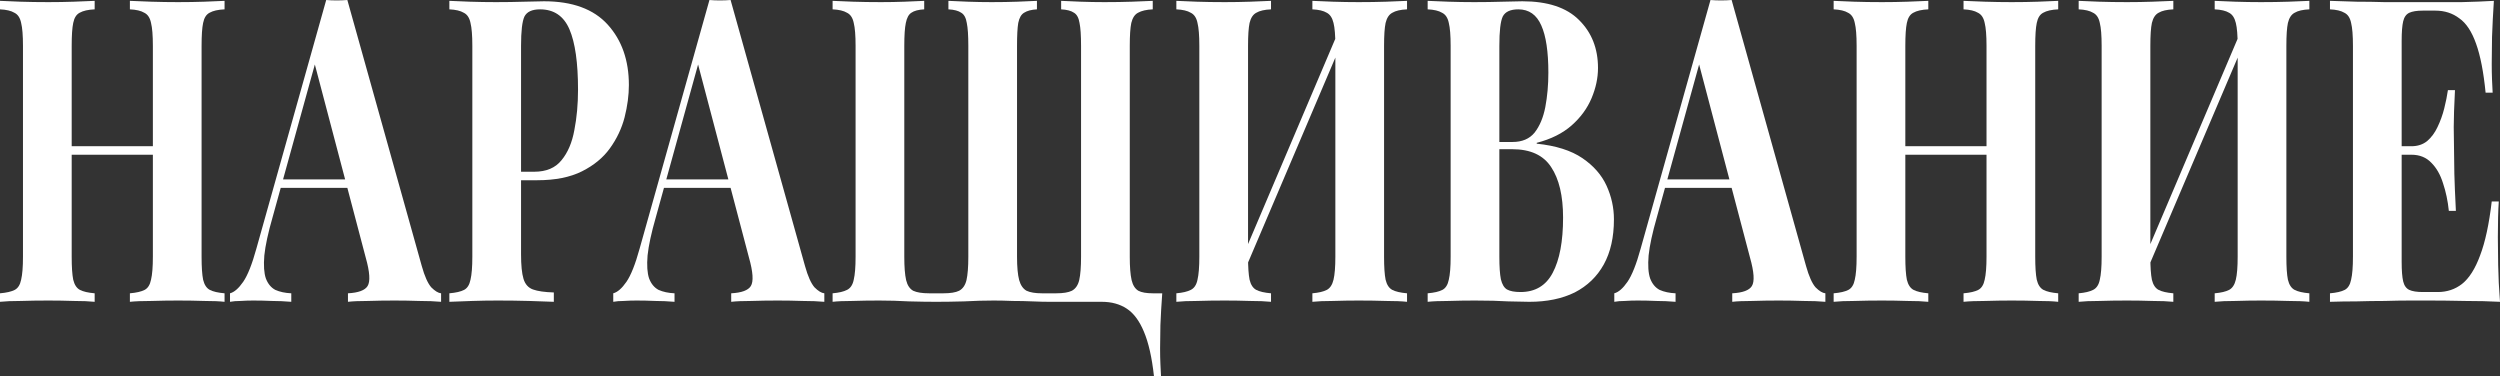
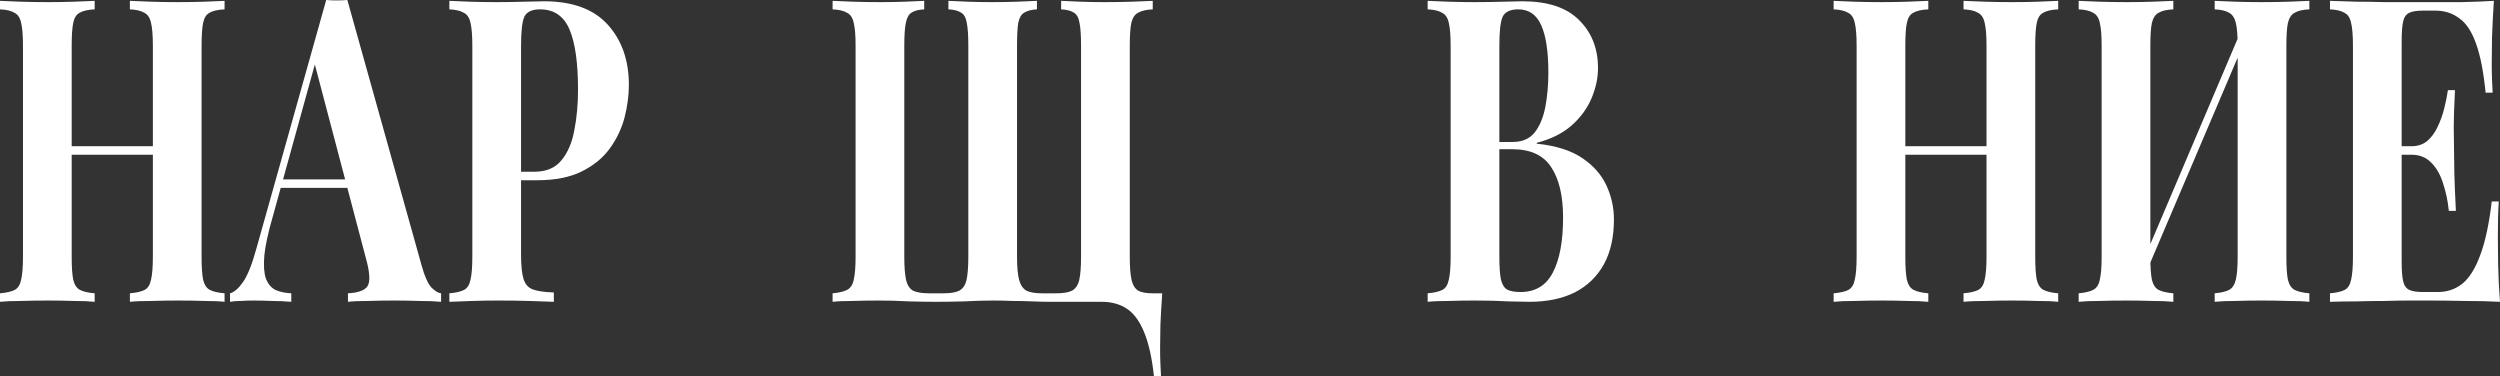
<svg xmlns="http://www.w3.org/2000/svg" width="2924" height="440" viewBox="0 0 2924 440" fill="none">
  <rect x="0" y="0" width="2924" height="440" fill="#333333" stroke="none" />
  <path d="M151.925 352.994V343.051C159.569 342.388 165.302 341.062 169.124 339.073C172.946 337.085 175.454 333.107 176.648 327.141C178.081 321.175 178.798 312.226 178.798 300.294V53.695C178.798 41.431 178.081 32.482 176.648 26.848C175.454 20.881 172.826 16.904 168.765 14.915C164.943 12.595 159.33 11.269 151.925 10.938V0.994C158.374 1.326 166.735 1.657 177.006 1.989C187.517 2.32 197.908 2.486 208.18 2.486C219.168 2.486 229.44 2.32 238.995 1.989C248.788 1.657 256.671 1.326 262.643 0.994V10.938C254.999 11.269 249.147 12.595 245.086 14.915C241.264 16.904 238.756 20.881 237.561 26.848C236.367 32.482 235.77 41.431 235.77 53.695V300.294C235.77 312.226 236.367 321.175 237.561 327.141C238.995 333.107 241.622 337.085 245.444 339.073C249.266 341.062 254.999 342.388 262.643 343.051V352.994C256.671 352.331 248.788 352 238.995 352C229.44 351.669 219.168 351.503 208.18 351.503C197.908 351.503 187.517 351.669 177.006 352C166.735 352 158.374 352.331 151.925 352.994ZM0 352.994V343.051C7.644 342.388 13.377 341.062 17.199 339.073C21.021 337.085 23.529 333.107 24.724 327.141C26.157 321.175 26.873 312.226 26.873 300.294V53.695C26.873 41.431 26.157 32.482 24.724 26.848C23.529 20.881 20.902 16.904 16.841 14.915C13.019 12.595 7.405 11.269 0 10.938V0.994C6.211 1.326 14.213 1.657 24.007 1.989C34.04 2.32 44.908 2.486 56.613 2.486C66.646 2.486 76.559 2.32 86.353 1.989C96.147 1.657 104.269 1.326 110.719 0.994V10.938C103.075 11.269 97.222 12.595 93.161 14.915C89.339 16.904 86.831 20.881 85.637 26.848C84.442 32.482 83.845 41.431 83.845 53.695V300.294C83.845 312.226 84.442 321.175 85.637 327.141C87.07 333.107 89.698 337.085 93.52 339.073C97.342 341.062 103.075 342.388 110.719 343.051V352.994C104.269 352.331 96.147 352 86.353 352C76.559 351.669 66.646 351.503 56.613 351.503C44.908 351.503 34.04 351.669 24.007 352C14.213 352 6.211 352.331 0 352.994ZM60.555 180.972V171.028H202.088V180.972H60.555Z" fill="white" />
  <path d="M406.257 0L493.327 311.232C496.671 323.164 500.373 331.45 504.434 336.09C508.734 340.399 512.556 342.719 515.9 343.051V352.994C508.734 352.331 500.254 352 490.46 352C480.905 351.669 471.231 351.503 461.437 351.503C450.449 351.503 440.057 351.669 430.264 352C420.47 352 412.706 352.331 406.973 352.994V343.051C419.156 342.388 426.8 339.571 429.905 334.599C433.25 329.296 432.533 318.192 427.755 301.288L366.842 70.102L373.292 57.175L318.828 254.057C313.573 272.286 310.348 287.202 309.154 298.802C308.198 310.403 308.796 319.352 310.945 325.65C313.334 331.947 317.037 336.422 322.053 339.073C327.308 341.394 333.519 342.719 340.685 343.051V352.994C332.803 352.331 325.278 352 318.112 352C310.945 351.669 303.66 351.503 296.255 351.503C290.999 351.503 285.983 351.669 281.206 352C276.667 352 272.606 352.331 269.023 352.994V343.051C274.039 341.725 279.175 337.25 284.43 329.627C289.686 322.004 294.821 309.077 299.838 290.847L381.533 0C385.355 0.331 389.416 0.497 393.716 0.497C398.254 0.497 402.435 0.331 406.257 0ZM431.339 209.808V219.751H324.561L328.144 209.808H431.339Z" fill="white" />
  <path d="M525.572 0.994C531.544 1.326 539.546 1.657 549.579 1.989C559.851 2.32 570.003 2.486 580.036 2.486C591.502 2.486 602.609 2.32 613.359 1.989C624.108 1.657 631.752 1.492 636.291 1.492C669.494 1.492 694.337 10.606 710.82 28.836C727.302 47.066 735.543 70.599 735.543 99.435C735.543 111.367 733.871 123.962 730.527 137.22C727.183 150.147 721.45 162.245 713.328 173.514C705.445 184.452 694.576 193.401 680.721 200.362C666.867 207.322 649.429 210.802 628.408 210.802H591.86V200.859H624.825C638.918 200.859 649.548 196.384 656.714 187.435C664.12 178.486 669.136 166.719 671.764 152.136C674.63 137.552 676.063 121.808 676.063 104.904C676.063 73.416 672.719 49.883 666.031 34.305C659.342 18.727 647.876 10.938 631.633 10.938C622.316 10.938 616.225 13.755 613.359 19.39C610.731 25.024 609.417 36.459 609.417 53.695V297.311C609.417 310.237 610.373 319.849 612.284 326.147C614.195 332.444 617.897 336.588 623.391 338.576C628.885 340.565 637.007 341.725 647.757 342.056V352.994C640.352 352.663 630.797 352.331 619.092 352C607.387 351.669 595.085 351.503 582.185 351.503C571.914 351.503 561.881 351.669 552.087 352C542.293 352.331 533.455 352.663 525.572 352.994V343.051C533.216 342.388 538.949 341.062 542.771 339.073C546.593 337.085 549.101 333.107 550.296 327.141C551.729 321.175 552.445 312.226 552.445 300.294V53.695C552.445 41.431 551.729 32.482 550.296 26.848C549.101 20.881 546.474 16.904 542.413 14.915C538.591 12.595 532.977 11.269 525.572 10.938V0.994Z" fill="white" />
-   <path d="M854.497 0L941.567 311.232C944.912 323.164 948.614 331.45 952.675 336.09C956.975 340.399 960.797 342.719 964.141 343.051V352.994C956.975 352.331 948.495 352 938.701 352C929.146 351.669 919.472 351.503 909.678 351.503C898.689 351.503 888.298 351.669 878.504 352C868.711 352 860.947 352.331 855.214 352.994V343.051C867.397 342.388 875.041 339.571 878.146 334.599C881.49 329.296 880.774 318.192 875.996 301.288L815.083 70.102L821.533 57.175L767.069 254.057C761.814 272.286 758.589 287.202 757.395 298.802C756.439 310.403 757.036 319.352 759.186 325.65C761.575 331.947 765.278 336.422 770.294 339.073C775.549 341.394 781.76 342.719 788.926 343.051V352.994C781.043 352.331 773.519 352 766.353 352C759.186 351.669 751.901 351.503 744.495 351.503C739.24 351.503 734.224 351.669 729.446 352C724.908 352 720.847 352.331 717.264 352.994V343.051C722.28 341.725 727.416 337.25 732.671 329.627C737.926 322.004 743.062 309.077 748.079 290.847L829.774 0C833.596 0.331 837.657 0.497 841.956 0.497C846.495 0.497 850.675 0.331 854.497 0ZM879.579 209.808V219.751H772.802L776.385 209.808H879.579Z" fill="white" />
  <path d="M1348.25 0.994V10.938C1340.84 11.269 1335.11 12.595 1331.05 14.915C1327.23 16.904 1324.6 20.881 1323.17 26.848C1321.97 32.482 1321.38 41.431 1321.38 53.695V300.294C1321.38 312.226 1322.09 321.341 1323.53 327.638C1324.96 333.605 1327.59 337.748 1331.41 340.068C1335.23 342.056 1340.84 343.051 1348.25 343.051H1359.36C1358.4 355.977 1357.69 368.407 1357.21 380.339C1356.97 392.271 1356.85 401.386 1356.85 407.684C1356.85 414.313 1356.97 420.279 1357.21 425.582C1357.45 431.217 1357.69 436.023 1357.92 440H1349.68C1347.29 418.124 1343.35 400.723 1337.86 387.797C1332.6 375.202 1325.91 366.252 1317.79 360.949C1309.67 355.646 1300 352.994 1288.77 352.994C1279.69 352.994 1269.9 352.994 1259.39 352.994C1248.88 352.994 1238.25 352.994 1227.5 352.994C1221.77 352.994 1215.08 352.829 1207.43 352.497C1200.03 352.166 1192.38 352 1184.5 352C1176.62 351.669 1169.21 351.503 1162.29 351.503C1151.3 351.503 1139.71 351.834 1127.53 352.497C1115.59 352.829 1104.72 352.994 1094.92 352.994C1085.61 352.994 1074.98 352.829 1063.03 352.497C1051.33 351.834 1039.74 351.503 1028.28 351.503C1017.05 351.503 1006.54 351.669 996.745 352C987.19 352 979.546 352.331 973.813 352.994V343.051C981.218 342.388 986.831 341.062 990.654 339.073C994.714 337.085 997.342 333.107 998.536 327.141C999.97 321.175 1000.69 312.226 1000.69 300.294V53.695C1000.69 41.431 999.97 32.482 998.536 26.848C997.342 20.881 994.714 16.904 990.654 14.915C986.831 12.595 981.218 11.269 973.813 10.938V0.994C980.024 1.326 988.026 1.657 997.82 1.989C1007.85 2.32 1018.72 2.486 1030.43 2.486C1039.74 2.486 1048.94 2.32 1058.02 1.989C1067.09 1.657 1074.74 1.326 1080.95 0.994V10.938C1074.26 11.269 1069.24 12.595 1065.9 14.915C1062.79 16.904 1060.64 20.881 1059.45 26.848C1058.26 32.482 1057.66 41.431 1057.66 53.695V300.294C1057.66 312.226 1058.37 321.341 1059.81 327.638C1061.24 333.605 1063.99 337.748 1068.05 340.068C1072.35 342.056 1078.56 343.051 1086.68 343.051H1103.52C1111.64 343.051 1117.74 342.056 1121.8 340.068C1126.1 337.748 1128.96 333.605 1130.4 327.638C1131.83 321.341 1132.55 312.226 1132.55 300.294V53.695C1132.55 41.431 1131.95 32.482 1130.75 26.848C1129.8 20.881 1127.65 16.904 1124.3 14.915C1120.96 12.595 1115.94 11.269 1109.26 10.938V0.994C1115.47 1.326 1123.11 1.657 1132.19 1.989C1141.5 2.32 1150.7 2.486 1159.78 2.486C1170.53 2.486 1180.56 2.32 1189.88 1.989C1199.43 1.657 1207.07 1.326 1212.81 0.994V10.938C1206.36 11.269 1201.34 12.595 1197.76 14.915C1194.41 16.904 1192.14 20.881 1190.95 26.848C1189.99 32.482 1189.52 41.431 1189.52 53.695V300.294C1189.52 312.226 1190.35 321.341 1192.03 327.638C1193.7 333.605 1196.56 337.748 1200.62 340.068C1204.92 342.056 1210.9 343.051 1218.54 343.051H1235.38C1243.5 343.051 1249.59 342.056 1253.66 340.068C1257.95 337.748 1260.82 333.605 1262.25 327.638C1263.69 321.341 1264.4 312.226 1264.4 300.294V53.695C1264.4 41.431 1263.81 32.482 1262.61 26.848C1261.66 20.881 1259.51 16.904 1256.16 14.915C1252.82 12.595 1247.8 11.269 1241.11 10.938V0.994C1247.32 1.326 1254.97 1.657 1264.05 1.989C1273.36 2.32 1282.56 2.486 1291.64 2.486C1303.1 2.486 1313.85 2.32 1323.88 1.989C1334.16 1.657 1342.28 1.326 1348.25 0.994Z" fill="white" />
-   <path d="M1486.58 0.994V10.938C1478.94 11.269 1473.21 12.595 1469.38 14.915C1465.56 16.904 1462.93 20.881 1461.5 26.848C1460.31 32.482 1459.71 41.431 1459.71 53.695V300.294C1459.71 312.226 1460.31 321.175 1461.5 327.141C1462.93 333.107 1465.56 337.085 1469.38 339.073C1473.21 341.062 1478.94 342.388 1486.58 343.051V352.994C1480.13 352.331 1472.01 352 1462.22 352C1452.42 351.669 1442.51 351.503 1432.48 351.503C1420.77 351.503 1409.9 351.669 1399.87 352C1390.08 352 1382.08 352.331 1375.86 352.994V343.051C1383.27 342.388 1388.88 341.062 1392.71 339.073C1396.77 337.085 1399.39 333.107 1400.59 327.141C1402.02 321.175 1402.74 312.226 1402.74 300.294V53.695C1402.74 41.431 1402.02 32.482 1400.59 26.848C1399.39 20.881 1396.77 16.904 1392.71 14.915C1388.88 12.595 1383.27 11.269 1375.86 10.938V0.994C1382.08 1.326 1390.08 1.657 1399.87 1.989C1409.9 2.32 1420.77 2.486 1432.48 2.486C1442.51 2.486 1452.42 2.32 1462.22 1.989C1472.01 1.657 1480.13 1.326 1486.58 0.994ZM1569 28.339C1569 28.339 1569 30.162 1569 33.808C1569 37.122 1569 40.603 1569 44.249C1569.23 47.895 1569.35 49.718 1569.35 49.718L1449.68 330.621L1446.45 316.701L1569 28.339ZM1645.67 0.994V10.938C1638.03 11.269 1632.3 12.595 1628.48 14.915C1624.65 16.904 1622.03 20.881 1620.59 26.848C1619.4 32.482 1618.8 41.431 1618.8 53.695V300.294C1618.8 312.226 1619.4 321.175 1620.59 327.141C1622.03 333.107 1624.65 337.085 1628.48 339.073C1632.3 341.062 1638.03 342.388 1645.67 343.051V352.994C1639.46 352.331 1631.34 352 1621.31 352C1611.28 351.669 1600.53 351.503 1589.06 351.503C1579.03 351.503 1569 351.669 1558.96 352C1549.17 352 1541.17 352.331 1534.96 352.994V343.051C1542.36 342.388 1547.97 341.062 1551.8 339.073C1555.62 337.085 1558.25 333.107 1559.68 327.141C1561.11 321.175 1561.83 312.226 1561.83 300.294V53.695C1561.83 41.431 1561.11 32.482 1559.68 26.848C1558.25 20.881 1555.62 16.904 1551.8 14.915C1547.97 12.595 1542.36 11.269 1534.96 10.938V0.994C1541.17 1.326 1549.17 1.657 1558.96 1.989C1569 2.32 1579.03 2.486 1589.06 2.486C1600.53 2.486 1611.28 2.32 1621.31 1.989C1631.34 1.657 1639.46 1.326 1645.67 0.994Z" fill="white" />
  <path d="M1669.79 0.994C1676 1.326 1684.13 1.657 1694.16 1.989C1704.19 2.32 1714.22 2.486 1724.26 2.486C1735.72 2.486 1746.83 2.32 1757.58 1.989C1768.33 1.657 1775.97 1.492 1780.51 1.492C1810.13 1.492 1832.23 8.783 1846.8 23.367C1861.61 37.951 1869.02 56.678 1869.02 79.548C1869.02 91.149 1866.51 102.915 1861.49 114.847C1856.47 126.78 1848.71 137.386 1838.2 146.667C1827.69 155.947 1814.07 162.742 1797.35 167.051V168.045C1819.81 170.365 1837.6 176 1850.74 184.949C1863.88 193.898 1873.31 204.67 1879.05 217.266C1884.78 229.861 1887.65 242.953 1887.65 256.542C1887.65 277.424 1883.71 294.991 1875.82 309.243C1867.94 323.495 1856.59 334.433 1841.78 342.056C1826.97 349.348 1809.3 352.994 1788.75 352.994C1783.02 352.994 1774.78 352.829 1764.03 352.497C1753.28 351.834 1740.26 351.503 1724.97 351.503C1714.46 351.503 1704.19 351.669 1694.16 352C1684.13 352 1676 352.331 1669.79 352.994V343.051C1677.44 342.388 1683.17 341.062 1686.99 339.073C1690.81 337.085 1693.32 333.107 1694.52 327.141C1695.95 321.175 1696.67 312.226 1696.67 300.294V53.695C1696.67 41.431 1695.95 32.482 1694.52 26.848C1693.32 20.881 1690.69 16.904 1686.63 14.915C1682.81 12.595 1677.2 11.269 1669.79 10.938V0.994ZM1775.85 10.938C1766.54 10.938 1760.45 13.755 1757.58 19.39C1754.95 25.024 1753.64 36.459 1753.64 53.695V300.294C1753.64 311.895 1754.24 320.678 1755.43 326.644C1756.86 332.61 1759.25 336.588 1762.6 338.576C1766.18 340.565 1771.43 341.559 1778.36 341.559C1795.56 341.559 1808.1 334.102 1815.98 319.186C1824.11 303.94 1828.17 282.395 1828.17 254.554C1828.17 229.032 1823.51 209.311 1814.19 195.39C1805.12 181.469 1789.95 174.508 1768.69 174.508H1738.23C1738.23 174.508 1738.23 173.183 1738.23 170.531C1738.23 167.548 1738.23 166.057 1738.23 166.057H1769.05C1780.27 166.057 1788.87 162.411 1794.84 155.119C1800.82 147.495 1805 137.552 1807.39 125.288C1809.77 112.693 1810.97 99.269 1810.97 85.017C1810.97 60.49 1808.22 42.094 1802.73 29.831C1797.23 17.235 1788.28 10.938 1775.85 10.938Z" fill="white" />
-   <path d="M2025.31 0L2112.38 311.232C2115.73 323.164 2119.43 331.45 2123.49 336.09C2127.79 340.399 2131.61 342.719 2134.96 343.051V352.994C2127.79 352.331 2119.31 352 2109.52 352C2099.96 351.669 2090.29 351.503 2080.49 351.503C2069.5 351.503 2059.11 351.669 2049.32 352C2039.53 352 2031.76 352.331 2026.03 352.994V343.051C2038.21 342.388 2045.86 339.571 2048.96 334.599C2052.31 329.296 2051.59 318.192 2046.81 301.288L1985.9 70.102L1992.35 57.175L1937.88 254.057C1932.63 272.286 1929.4 287.202 1928.21 298.802C1927.25 310.403 1927.85 319.352 1930 325.65C1932.39 331.947 1936.09 336.422 1941.11 339.073C1946.36 341.394 1952.57 342.719 1959.74 343.051V352.994C1951.86 352.331 1944.33 352 1937.17 352C1930 351.669 1922.72 351.503 1915.31 351.503C1910.05 351.503 1905.04 351.669 1900.26 352C1895.72 352 1891.66 352.331 1888.08 352.994V343.051C1893.09 341.725 1898.23 337.25 1903.49 329.627C1908.74 322.004 1913.88 309.077 1918.89 290.847L2000.59 0C2004.41 0.331 2008.47 0.497 2012.77 0.497C2017.31 0.497 2021.49 0.331 2025.31 0ZM2050.39 209.808V219.751H1943.62L1947.2 209.808H2050.39Z" fill="white" />
  <path d="M2296.55 352.994V343.051C2304.2 342.388 2309.93 341.062 2313.75 339.073C2317.57 337.085 2320.08 333.107 2321.28 327.141C2322.71 321.175 2323.43 312.226 2323.43 300.294V53.695C2323.43 41.431 2322.71 32.482 2321.28 26.848C2320.08 20.881 2317.45 16.904 2313.39 14.915C2309.57 12.595 2303.96 11.269 2296.55 10.938V0.994C2303 1.326 2311.36 1.657 2321.63 1.989C2332.14 2.32 2342.54 2.486 2352.81 2.486C2363.8 2.486 2374.07 2.32 2383.62 1.989C2393.42 1.657 2401.3 1.326 2407.27 0.994V10.938C2399.63 11.269 2393.77 12.595 2389.71 14.915C2385.89 16.904 2383.38 20.881 2382.19 26.848C2380.99 32.482 2380.4 41.431 2380.4 53.695V300.294C2380.4 312.226 2380.99 321.175 2382.19 327.141C2383.62 333.107 2386.25 337.085 2390.07 339.073C2393.89 341.062 2399.63 342.388 2407.27 343.051V352.994C2401.3 352.331 2393.42 352 2383.62 352C2374.07 351.669 2363.8 351.503 2352.81 351.503C2342.54 351.503 2332.14 351.669 2321.63 352C2311.36 352 2303 352.331 2296.55 352.994ZM2144.63 352.994V343.051C2152.27 342.388 2158 341.062 2161.83 339.073C2165.65 337.085 2168.16 333.107 2169.35 327.141C2170.78 321.175 2171.5 312.226 2171.5 300.294V53.695C2171.5 41.431 2170.78 32.482 2169.35 26.848C2168.16 20.881 2165.53 16.904 2161.47 14.915C2157.65 12.595 2152.03 11.269 2144.63 10.938V0.994C2150.84 1.326 2158.84 1.657 2168.63 1.989C2178.67 2.32 2189.54 2.486 2201.24 2.486C2211.27 2.486 2221.19 2.32 2230.98 1.989C2240.77 1.657 2248.9 1.326 2255.35 0.994V10.938C2247.7 11.269 2241.85 12.595 2237.79 14.915C2233.97 16.904 2231.46 20.881 2230.26 26.848C2229.07 32.482 2228.47 41.431 2228.47 53.695V300.294C2228.47 312.226 2229.07 321.175 2230.26 327.141C2231.7 333.107 2234.33 337.085 2238.15 339.073C2241.97 341.062 2247.7 342.388 2255.35 343.051V352.994C2248.9 352.331 2240.77 352 2230.98 352C2221.19 351.669 2211.27 351.503 2201.24 351.503C2189.54 351.503 2178.67 351.669 2168.63 352C2158.84 352 2150.84 352.331 2144.63 352.994ZM2205.18 180.972V171.028H2346.72V180.972H2205.18Z" fill="white" />
  <path d="M2541.93 0.994V10.938C2534.28 11.269 2528.55 12.595 2524.73 14.915C2520.91 16.904 2518.28 20.881 2516.84 26.848C2515.65 32.482 2515.05 41.431 2515.05 53.695V300.294C2515.05 312.226 2515.65 321.175 2516.84 327.141C2518.28 333.107 2520.91 337.085 2524.73 339.073C2528.55 341.062 2534.28 342.388 2541.93 343.051V352.994C2535.48 352.331 2527.35 352 2517.56 352C2507.77 351.669 2497.85 351.503 2487.82 351.503C2476.12 351.503 2465.25 351.669 2455.21 352C2445.42 352 2437.42 352.331 2431.21 352.994V343.051C2438.61 342.388 2444.23 341.062 2448.05 339.073C2452.11 337.085 2454.74 333.107 2455.93 327.141C2457.36 321.175 2458.08 312.226 2458.08 300.294V53.695C2458.08 41.431 2457.36 32.482 2455.93 26.848C2454.74 20.881 2452.11 16.904 2448.05 14.915C2444.23 12.595 2438.61 11.269 2431.21 10.938V0.994C2437.42 1.326 2445.42 1.657 2455.21 1.989C2465.25 2.32 2476.12 2.486 2487.82 2.486C2497.85 2.486 2507.77 2.32 2517.56 1.989C2527.35 1.657 2535.48 1.326 2541.93 0.994ZM2624.34 28.339C2624.34 28.339 2624.34 30.162 2624.34 33.808C2624.34 37.122 2624.34 40.603 2624.34 44.249C2624.58 47.895 2624.7 49.718 2624.7 49.718L2505.02 330.621L2501.8 316.701L2624.34 28.339ZM2701.02 0.994V10.938C2693.37 11.269 2687.64 12.595 2683.82 14.915C2680 16.904 2677.37 20.881 2675.94 26.848C2674.74 32.482 2674.14 41.431 2674.14 53.695V300.294C2674.14 312.226 2674.74 321.175 2675.94 327.141C2677.37 333.107 2680 337.085 2683.82 339.073C2687.64 341.062 2693.37 342.388 2701.02 343.051V352.994C2694.81 352.331 2686.68 352 2676.65 352C2666.62 351.669 2655.87 351.503 2644.4 351.503C2634.37 351.503 2624.34 351.669 2614.31 352C2604.51 352 2596.51 352.331 2590.3 352.994V343.051C2597.7 342.388 2603.32 341.062 2607.14 339.073C2610.96 337.085 2613.59 333.107 2615.02 327.141C2616.46 321.175 2617.17 312.226 2617.17 300.294V53.695C2617.17 41.431 2616.46 32.482 2615.02 26.848C2613.59 20.881 2610.96 16.904 2607.14 14.915C2603.32 12.595 2597.7 11.269 2590.3 10.938V0.994C2596.51 1.326 2604.51 1.657 2614.31 1.989C2624.34 2.32 2634.37 2.486 2644.4 2.486C2655.87 2.486 2666.62 2.32 2676.65 1.989C2686.68 1.657 2694.81 1.326 2701.02 0.994Z" fill="white" />
  <path d="M2916.83 0.994C2915.88 15.578 2915.16 29.665 2914.68 43.254C2914.44 56.844 2914.33 67.284 2914.33 74.576C2914.33 81.205 2914.44 87.503 2914.68 93.469C2914.92 99.435 2915.16 104.407 2915.4 108.384H2907.16C2904.77 84.188 2901.07 65.13 2896.05 51.209C2891.03 36.957 2884.47 27.013 2876.34 21.378C2868.46 15.412 2859.15 12.429 2848.4 12.429H2833.71C2826.78 12.429 2821.52 13.258 2817.94 14.915C2814.36 16.573 2811.97 19.887 2810.77 24.859C2809.58 29.831 2808.98 37.454 2808.98 47.729V306.26C2808.98 316.535 2809.58 324.158 2810.77 329.13C2811.97 334.102 2814.36 337.416 2817.94 339.073C2821.52 340.731 2826.78 341.559 2833.71 341.559H2851.26C2862.01 341.559 2871.45 338.411 2879.57 332.113C2887.93 325.484 2894.98 314.38 2900.71 298.802C2906.68 283.224 2911.22 262.177 2914.33 235.661H2922.57C2921.85 246.267 2921.49 260.188 2921.49 277.424C2921.49 285.047 2921.61 295.819 2921.85 309.74C2922.09 323.661 2922.81 338.079 2924 352.994C2911.82 352.331 2898.08 352 2882.79 352C2867.51 351.669 2853.89 351.503 2841.95 351.503C2835.97 351.503 2828.33 351.503 2819.01 351.503C2809.7 351.503 2799.67 351.669 2788.92 352C2778.17 352 2767.3 352.166 2756.31 352.497C2745.32 352.497 2734.93 352.663 2725.14 352.994V343.051C2732.78 342.388 2738.51 341.062 2742.34 339.073C2746.16 337.085 2748.67 333.107 2749.86 327.141C2751.29 321.175 2752.01 312.226 2752.01 300.294V53.695C2752.01 41.431 2751.29 32.482 2749.86 26.848C2748.67 20.881 2746.04 16.904 2741.98 14.915C2738.16 12.595 2732.54 11.269 2725.14 10.938V0.994C2734.93 1.326 2745.32 1.657 2756.31 1.989C2767.3 1.989 2778.17 2.154 2788.92 2.486C2799.67 2.486 2809.7 2.486 2819.01 2.486C2828.33 2.486 2835.97 2.486 2841.95 2.486C2852.93 2.486 2865.36 2.486 2879.21 2.486C2893.3 2.154 2905.85 1.657 2916.83 0.994ZM2860.94 171.028C2860.94 171.028 2860.94 172.685 2860.94 176C2860.94 179.314 2860.94 180.972 2860.94 180.972H2798.23C2798.23 180.972 2798.23 179.314 2798.23 176C2798.23 172.685 2798.23 171.028 2798.23 171.028H2860.94ZM2871.33 105.401C2870.37 124.294 2869.89 138.712 2869.89 148.655C2870.13 158.599 2870.25 167.714 2870.25 176C2870.25 184.286 2870.37 193.401 2870.61 203.345C2870.85 213.288 2871.45 227.706 2872.4 246.599H2864.16C2862.97 234.998 2860.7 224.226 2857.35 214.282C2854.25 204.339 2849.71 196.384 2843.74 190.418C2837.77 184.121 2830 180.972 2820.45 180.972V171.028C2827.61 171.028 2833.71 169.04 2838.72 165.062C2843.74 160.753 2847.8 155.284 2850.9 148.655C2854.25 141.695 2856.88 134.403 2858.79 126.78C2860.7 119.156 2862.13 112.03 2863.09 105.401H2871.33Z" fill="white" />
</svg>